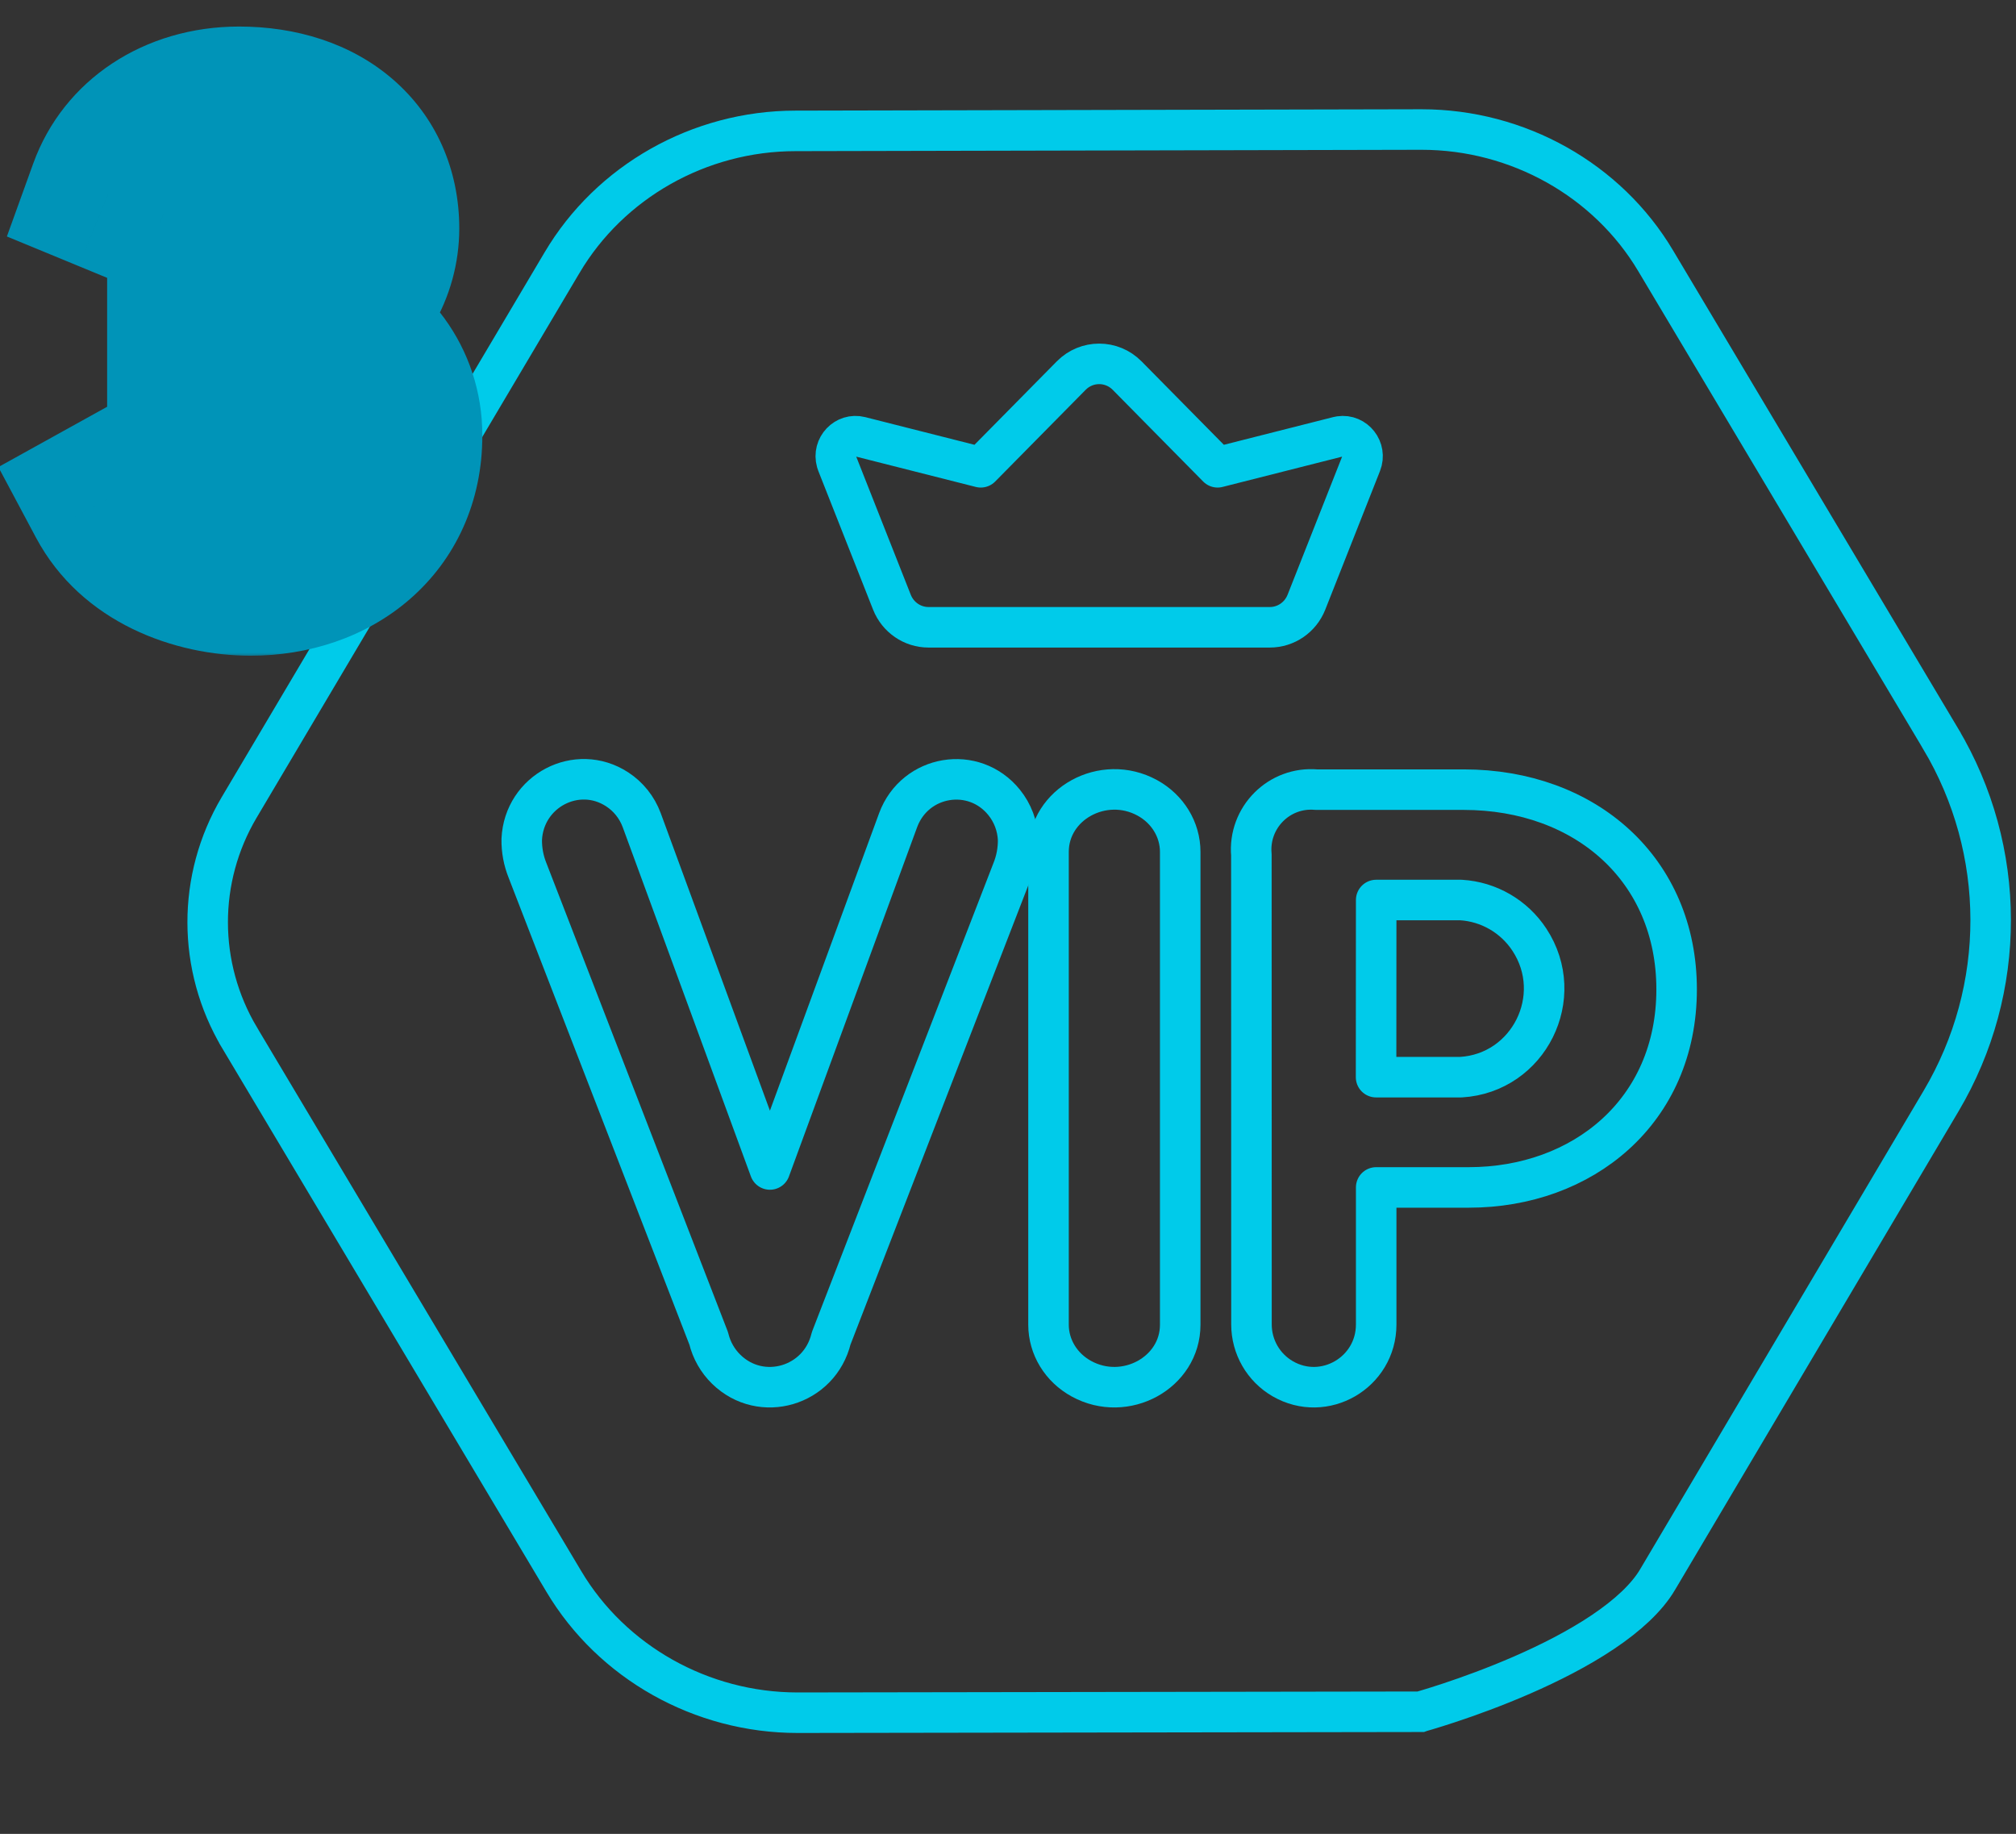
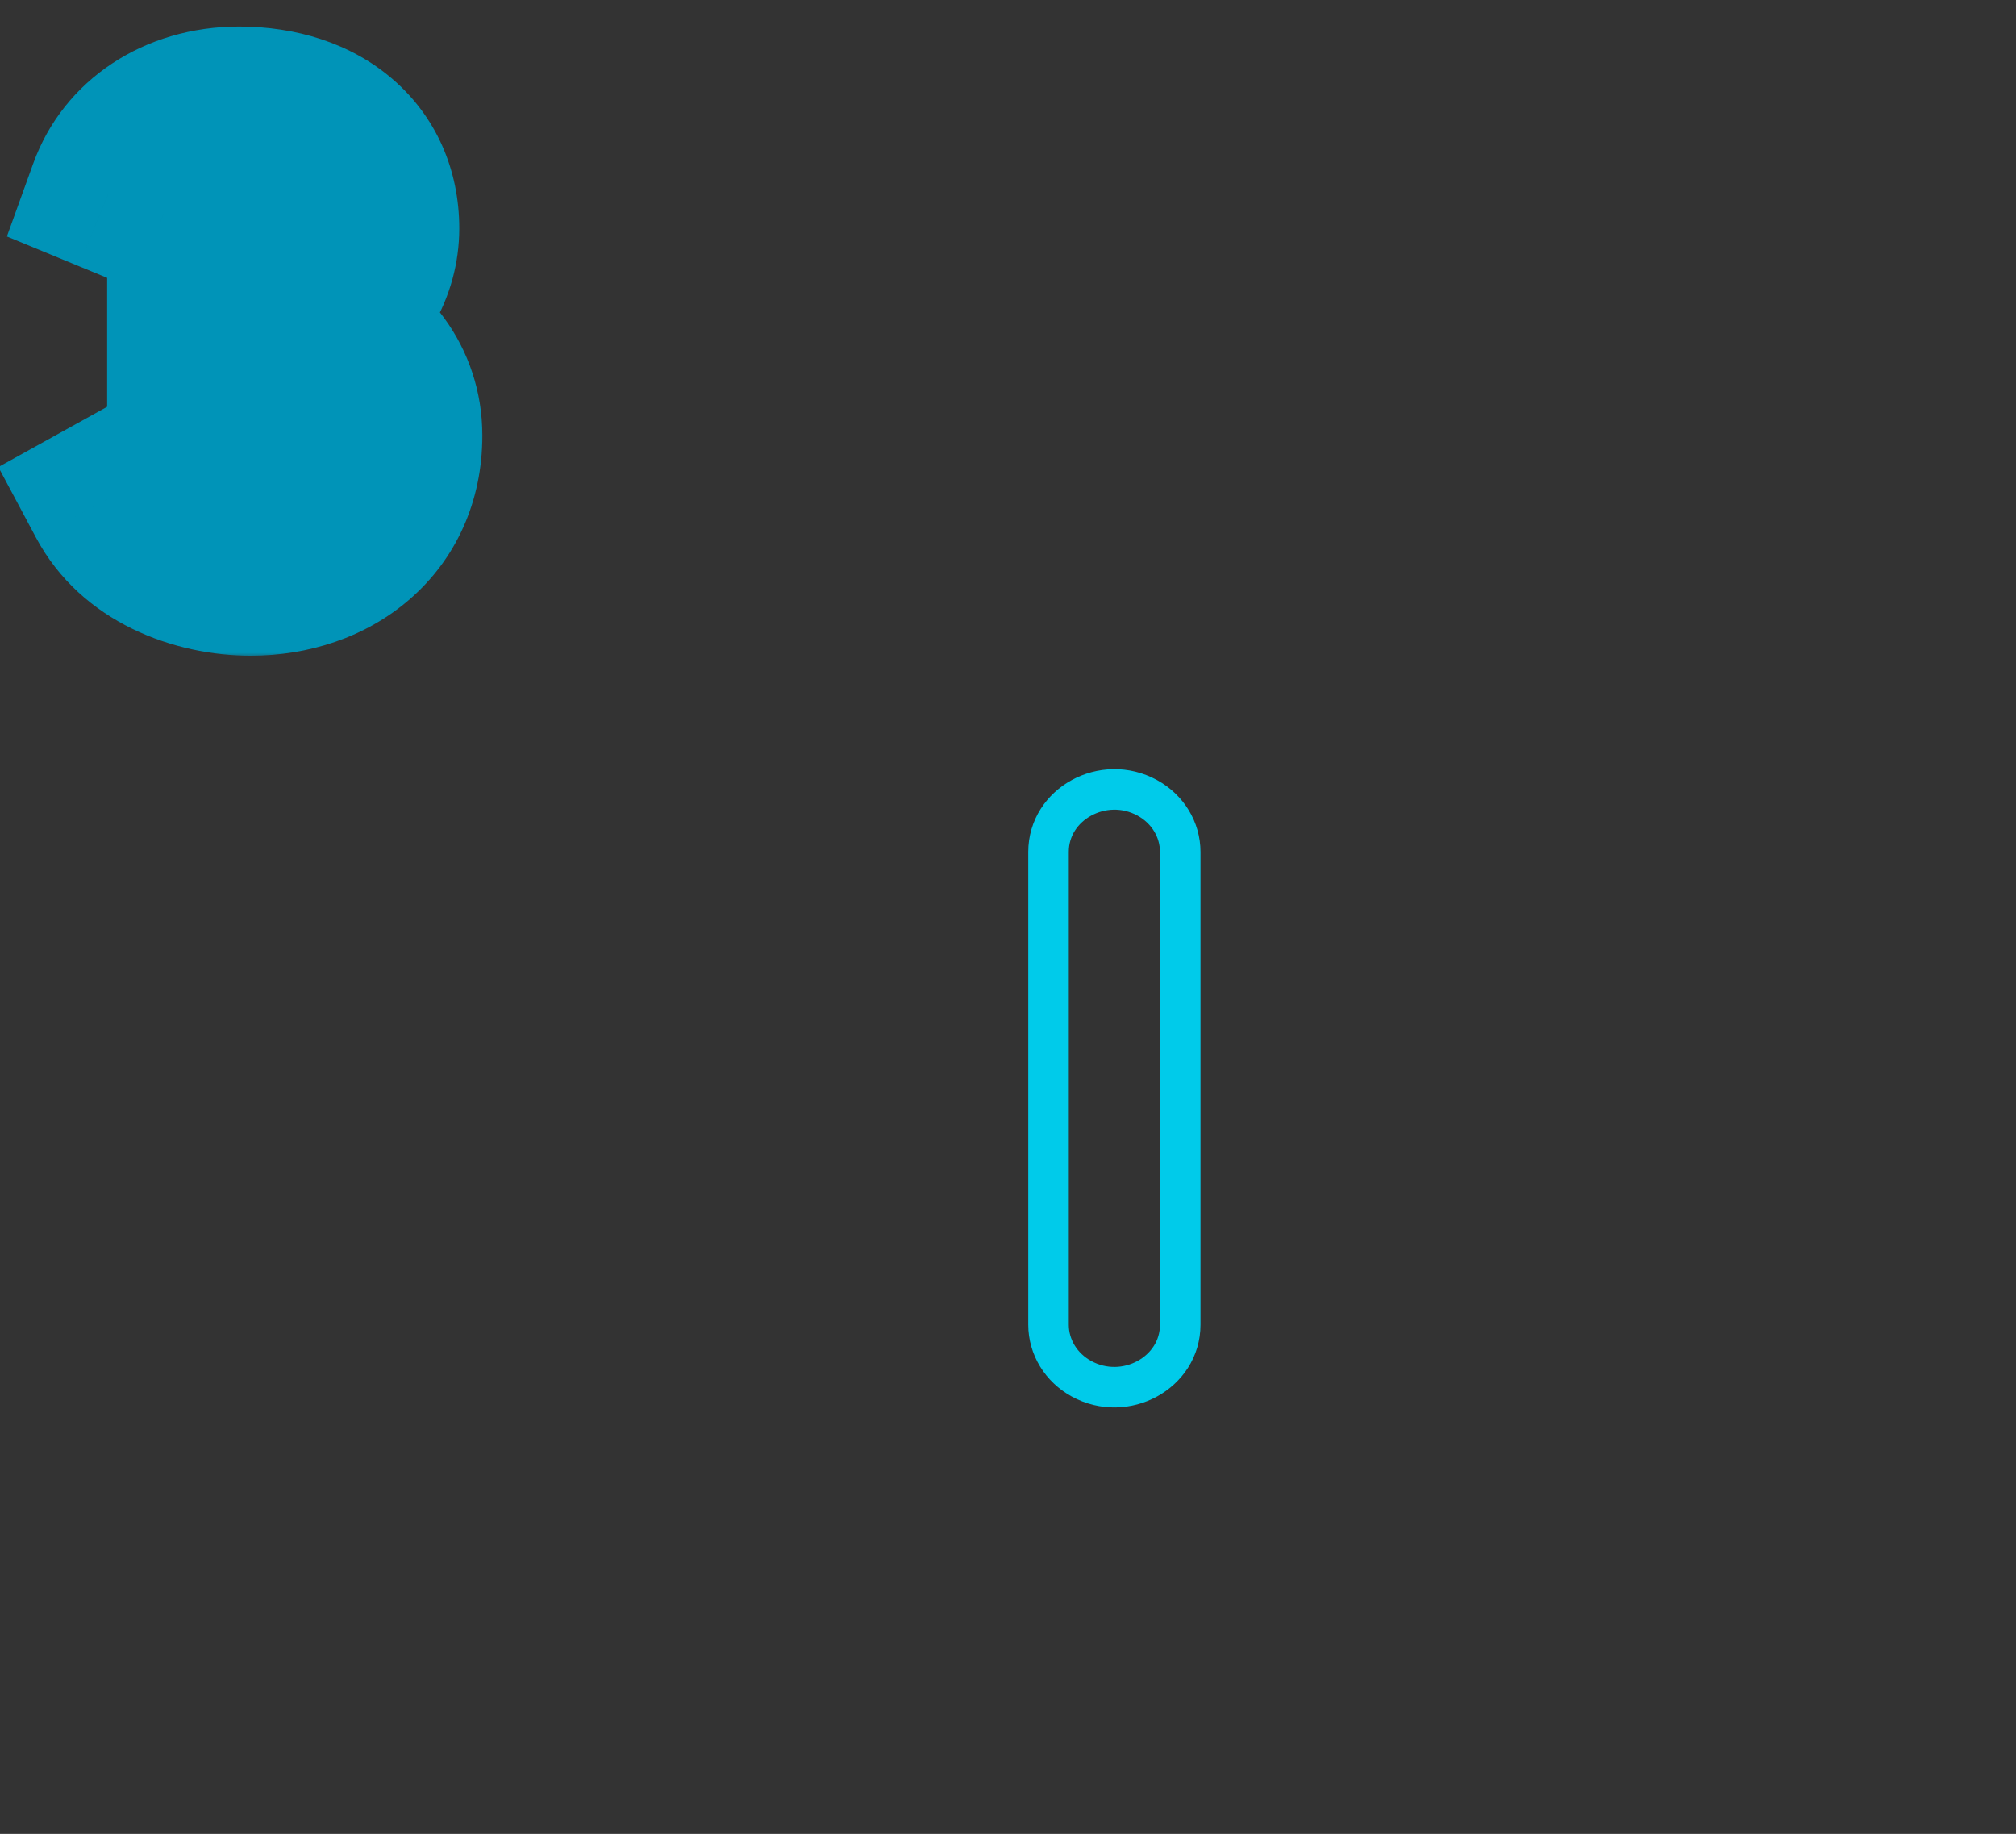
<svg xmlns="http://www.w3.org/2000/svg" width="199" height="181" viewBox="0 0 199 181" fill="none">
  <rect x="0" y="0" width="199" height="181" fill="#333333" stroke="none" />
  <g clip-path="url(#clip0_431_4076)">
-     <path d="M105.744 37.067L96.811 46.12L84.92 43.108C83.462 42.743 82.162 44.114 82.579 45.575C82.597 45.636 82.617 45.697 82.64 45.756L88.04 59.431C88.631 60.93 90.064 61.913 91.657 61.912H125.343C126.936 61.913 128.369 60.93 128.959 59.431L134.359 45.756C134.914 44.343 133.75 42.851 132.265 43.071C132.203 43.08 132.141 43.093 132.08 43.108L120.189 46.12L111.256 37.067C109.733 35.527 107.267 35.527 105.744 37.067Z" stroke="#00CBEA" stroke-width="4" stroke-linecap="round" stroke-linejoin="round" />
-     <path d="M52.072 85.909C51.679 84.936 51.485 83.893 51.501 82.841C51.724 78.063 56.958 75.321 60.923 77.906C62.028 78.626 62.876 79.689 63.34 80.936L75.999 115.424L88.659 80.936C90.327 76.462 96.14 75.498 99.123 79.201C99.955 80.233 100.437 81.509 100.499 82.841C100.515 83.893 100.321 84.936 99.928 85.909L82.043 132.098C80.9 136.821 75.149 138.516 71.692 135.149C70.84 134.32 70.238 133.261 69.957 132.098L52.072 85.909Z" stroke="#00CBEA" stroke-width="4" stroke-linecap="round" stroke-linejoin="round" />
    <path d="M103.5 84.079C103.5 79.339 108.917 76.376 113.25 78.746C115.261 79.846 116.5 81.879 116.5 84.079V130.745C116.5 135.485 111.083 138.448 106.75 136.078C104.739 134.978 103.5 132.945 103.5 130.745V84.079Z" stroke="#00CBEA" stroke-width="4" stroke-linecap="round" stroke-linejoin="round" />
-     <path d="M123.524 84.375C123.199 80.692 126.268 77.61 129.935 77.936H144.471C156.539 77.936 165.5 85.854 165.5 97.648C165.5 109.692 156.222 117.196 144.984 117.196H135.844V130.721C135.844 135.48 130.715 138.454 126.611 136.075C124.707 134.97 123.534 132.93 123.534 130.721L123.524 84.375ZM135.833 106.313H144.209C150.91 105.913 154.666 98.377 150.97 92.749C149.458 90.445 146.952 88.993 144.209 88.829H135.844L135.833 106.313Z" stroke="#00CBEA" stroke-width="4" stroke-linecap="round" stroke-linejoin="round" />
-     <path d="M140.21 168.945L109.637 168.992L78.725 169.04C78.724 169.04 78.723 169.04 78.722 169.04C69.24 169.039 60.404 164.063 55.658 156.087L55.657 156.085L23.634 102.401C23.634 102.401 23.634 102.401 23.634 102.4C19.47 95.39 19.454 86.713 23.597 79.708L55.467 25.945L55.469 25.942C60.198 17.928 69.034 12.918 78.532 12.918L78.537 12.918L109.432 12.851L140.323 12.784C140.324 12.784 140.325 12.784 140.326 12.784C149.848 12.785 158.683 17.762 163.429 25.737L163.43 25.739L191.556 72.902L191.556 72.903C198.13 83.92 198.148 97.623 191.611 108.658L163.62 155.898L163.619 155.901C162.564 157.688 160.659 159.443 158.205 161.088C155.776 162.716 152.954 164.142 150.238 165.326C147.529 166.506 144.968 167.427 143.082 168.052C142.14 168.365 141.37 168.602 140.839 168.761C140.573 168.84 140.367 168.9 140.229 168.939C140.223 168.941 140.216 168.943 140.21 168.945Z" stroke="#00CBEA" stroke-width="4" />
  </g>
  <mask id="path-6-outside-1_431_4076" maskUnits="userSpaceOnUse" x="-1" y="1.912" width="49" height="63" fill="black">
    <rect fill="white" x="-1" y="1.912" width="49" height="63" />
    <path d="M18.575 36.348V29.916C21.389 29.849 23.198 29.715 24.94 29.246C28.424 28.308 30.903 25.829 30.903 22.613C30.903 18.928 27.821 16.248 23.466 16.248C20.183 16.248 17.235 17.923 16.163 21.072L10.803 18.861C12.545 14.037 17.302 10.62 23.6 10.62C31.774 10.62 37.335 15.31 37.335 22.546C37.335 26.566 35.124 30.251 31.774 31.993C36.33 33.534 39.613 37.822 39.613 42.981C39.613 51.624 32.846 56.716 24.739 56.716C19.178 56.716 13.282 54.304 10.602 49.279L15.56 46.532C17.436 49.748 20.786 51.088 24.27 51.088C28.893 51.088 33.181 48.676 33.181 43.517C33.181 39.028 28.96 35.879 23.734 35.879C22.193 35.879 20.652 35.879 18.575 36.348Z" />
  </mask>
-   <path d="M18.575 36.348V29.916C21.389 29.849 23.198 29.715 24.94 29.246C28.424 28.308 30.903 25.829 30.903 22.613C30.903 18.928 27.821 16.248 23.466 16.248C20.183 16.248 17.235 17.923 16.163 21.072L10.803 18.861C12.545 14.037 17.302 10.62 23.6 10.62C31.774 10.62 37.335 15.31 37.335 22.546C37.335 26.566 35.124 30.251 31.774 31.993C36.33 33.534 39.613 37.822 39.613 42.981C39.613 51.624 32.846 56.716 24.739 56.716C19.178 56.716 13.282 54.304 10.602 49.279L15.56 46.532C17.436 49.748 20.786 51.088 24.27 51.088C28.893 51.088 33.181 48.676 33.181 43.517C33.181 39.028 28.96 35.879 23.734 35.879C22.193 35.879 20.652 35.879 18.575 36.348Z" fill="white" />
  <path d="M18.575 36.348H10.575V46.356L20.337 44.152L18.575 36.348ZM18.575 29.916L18.384 21.918L10.575 22.104V29.916H18.575ZM16.163 21.072L13.112 28.468L20.99 31.717L23.736 23.65L16.163 21.072ZM10.803 18.861L3.278 16.144L0.68 23.339L7.752 26.257L10.803 18.861ZM31.774 31.993L28.083 24.895L11.427 33.556L29.211 39.571L31.774 31.993ZM10.602 49.279L6.725 42.281L-0.162 46.097L3.543 53.044L10.602 49.279ZM15.56 46.532L22.47 42.501L18.527 35.742L11.683 39.534L15.56 46.532ZM26.575 36.348V29.916H10.575V36.348H26.575ZM18.765 37.914C21.639 37.845 24.279 37.709 27.02 36.971L22.86 21.521C22.116 21.721 21.139 21.853 18.384 21.918L18.765 37.914ZM27.02 36.971C32.713 35.438 38.903 30.623 38.903 22.613H22.903C22.903 22.37 22.953 22.097 23.059 21.838C23.162 21.587 23.286 21.426 23.359 21.347C23.488 21.208 23.397 21.377 22.86 21.521L27.02 36.971ZM38.903 22.613C38.903 13.419 31.063 8.248 23.466 8.248V24.248C24.023 24.248 23.946 24.411 23.602 24.115C23.43 23.967 23.239 23.739 23.096 23.431C22.951 23.119 22.903 22.825 22.903 22.613H38.903ZM23.466 8.248C17.525 8.248 10.994 11.432 8.59 18.494L23.736 23.65C23.709 23.728 23.651 23.85 23.549 23.978C23.449 24.103 23.346 24.187 23.269 24.236C23.125 24.327 23.161 24.248 23.466 24.248V8.248ZM19.213 13.677L13.854 11.466L7.752 26.257L13.112 28.468L19.213 13.677ZM18.327 21.578C18.812 20.236 20.329 18.62 23.6 18.62V2.62C14.275 2.62 6.278 7.838 3.278 16.144L18.327 21.578ZM23.6 18.62C26.2 18.62 27.647 19.359 28.312 19.932C28.864 20.406 29.335 21.128 29.335 22.546H45.335C45.335 16.729 43.026 11.487 38.753 7.807C34.594 4.226 29.174 2.62 23.6 2.62V18.62ZM29.335 22.546C29.335 23.723 28.662 24.594 28.083 24.895L35.465 39.091C41.586 35.908 45.335 29.409 45.335 22.546H29.335ZM29.211 39.571C30.604 40.043 31.613 41.344 31.613 42.981H47.613C47.613 34.3 42.055 27.025 34.337 24.415L29.211 39.571ZM31.613 42.981C31.613 45.045 30.881 46.258 29.965 47.054C28.929 47.956 27.165 48.716 24.739 48.716V64.716C30.42 64.716 36.093 62.931 40.467 59.125C44.961 55.215 47.613 49.56 47.613 42.981H31.613ZM24.739 48.716C21.023 48.716 18.496 47.081 17.661 45.514L3.543 53.044C8.068 61.527 17.333 64.716 24.739 64.716V48.716ZM14.479 56.277L19.437 53.53L11.683 39.534L6.725 42.281L14.479 56.277ZM8.65 50.563C12.348 56.903 18.807 59.088 24.27 59.088V43.088C23.525 43.088 23.056 42.942 22.826 42.829C22.653 42.745 22.566 42.666 22.47 42.501L8.65 50.563ZM24.27 59.088C27.845 59.088 31.907 58.172 35.285 55.618C38.927 52.863 41.181 48.612 41.181 43.517H25.181C25.181 43.672 25.156 43.554 25.279 43.308C25.399 43.067 25.555 42.916 25.633 42.857C25.692 42.812 25.63 42.876 25.373 42.95C25.118 43.025 24.743 43.088 24.27 43.088V59.088ZM41.181 43.517C41.181 32.949 31.51 27.879 23.734 27.879V43.879C24.799 43.879 25.349 44.206 25.461 44.295C25.502 44.327 25.421 44.274 25.328 44.094C25.227 43.898 25.181 43.681 25.181 43.517H41.181ZM23.734 27.879C22.123 27.879 19.819 27.866 16.813 28.545L20.337 44.152C21.484 43.892 22.263 43.879 23.734 43.879V27.879Z" fill="#0094B8" mask="url(#path-6-outside-1_431_4076)" />
  <defs>
    <clipPath id="clip0_431_4076">
      <rect width="180" height="180" fill="white" transform="translate(18.5 0.912)" />
    </clipPath>
  </defs>
</svg>